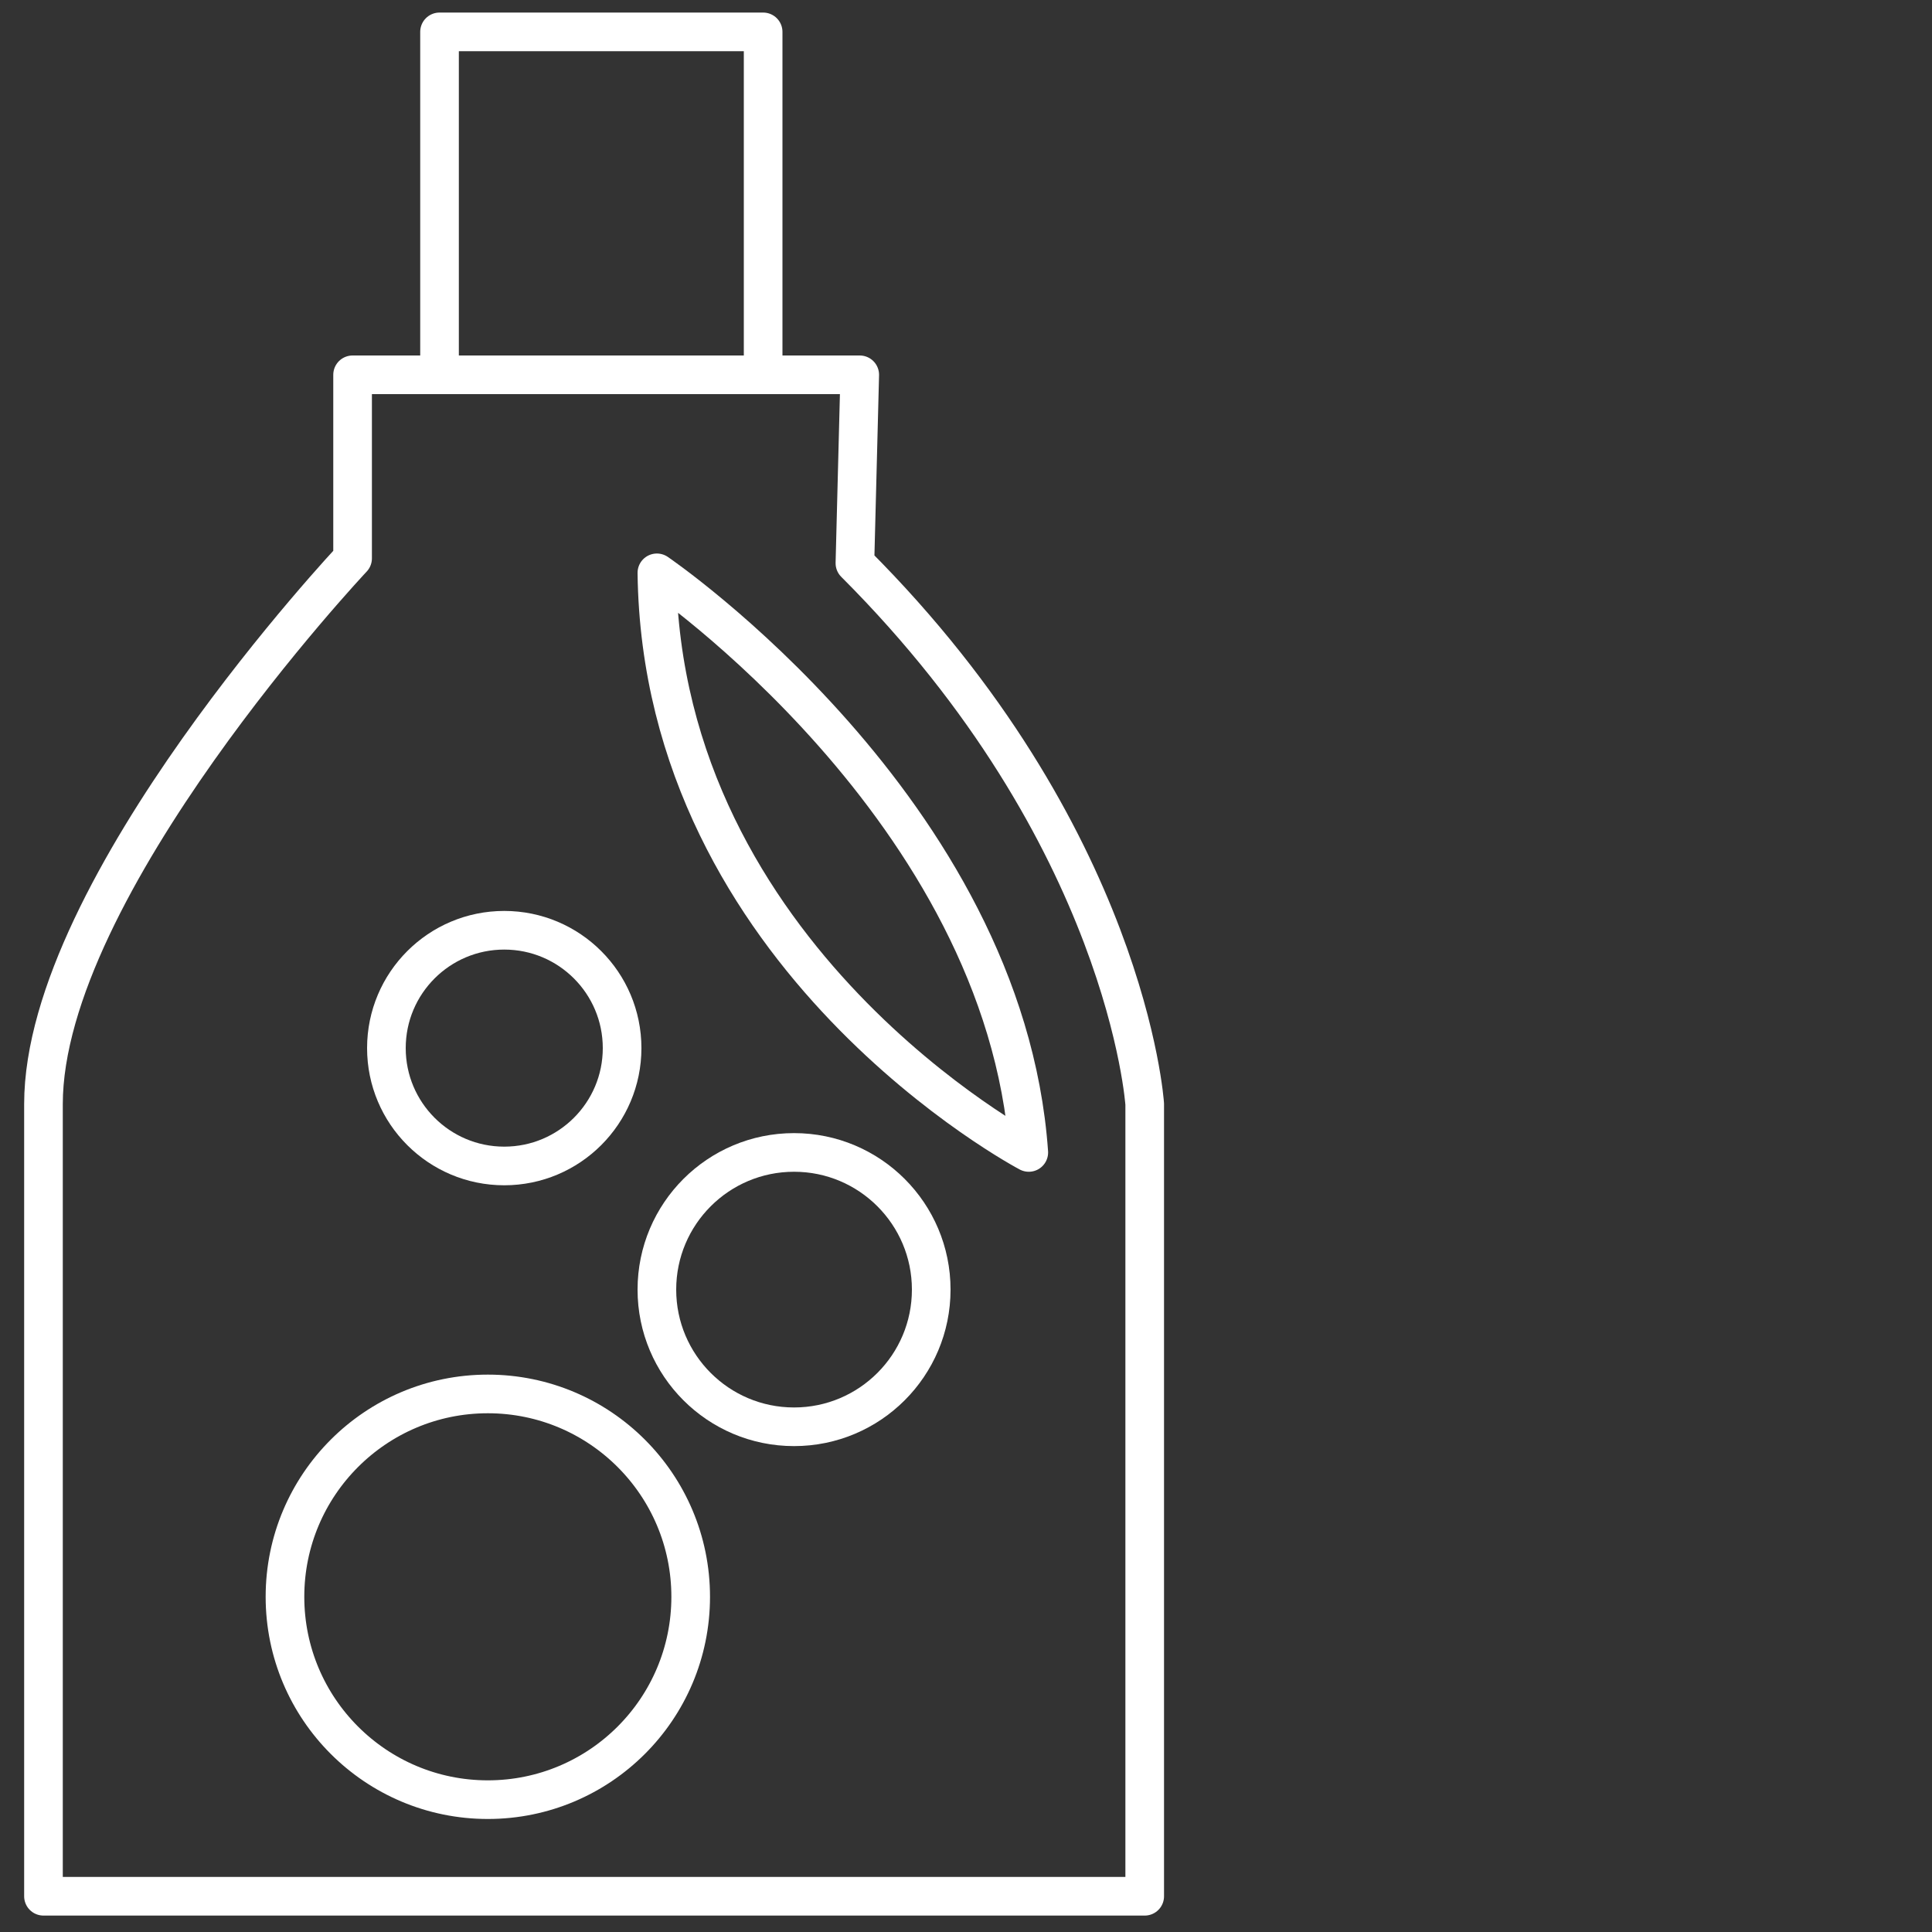
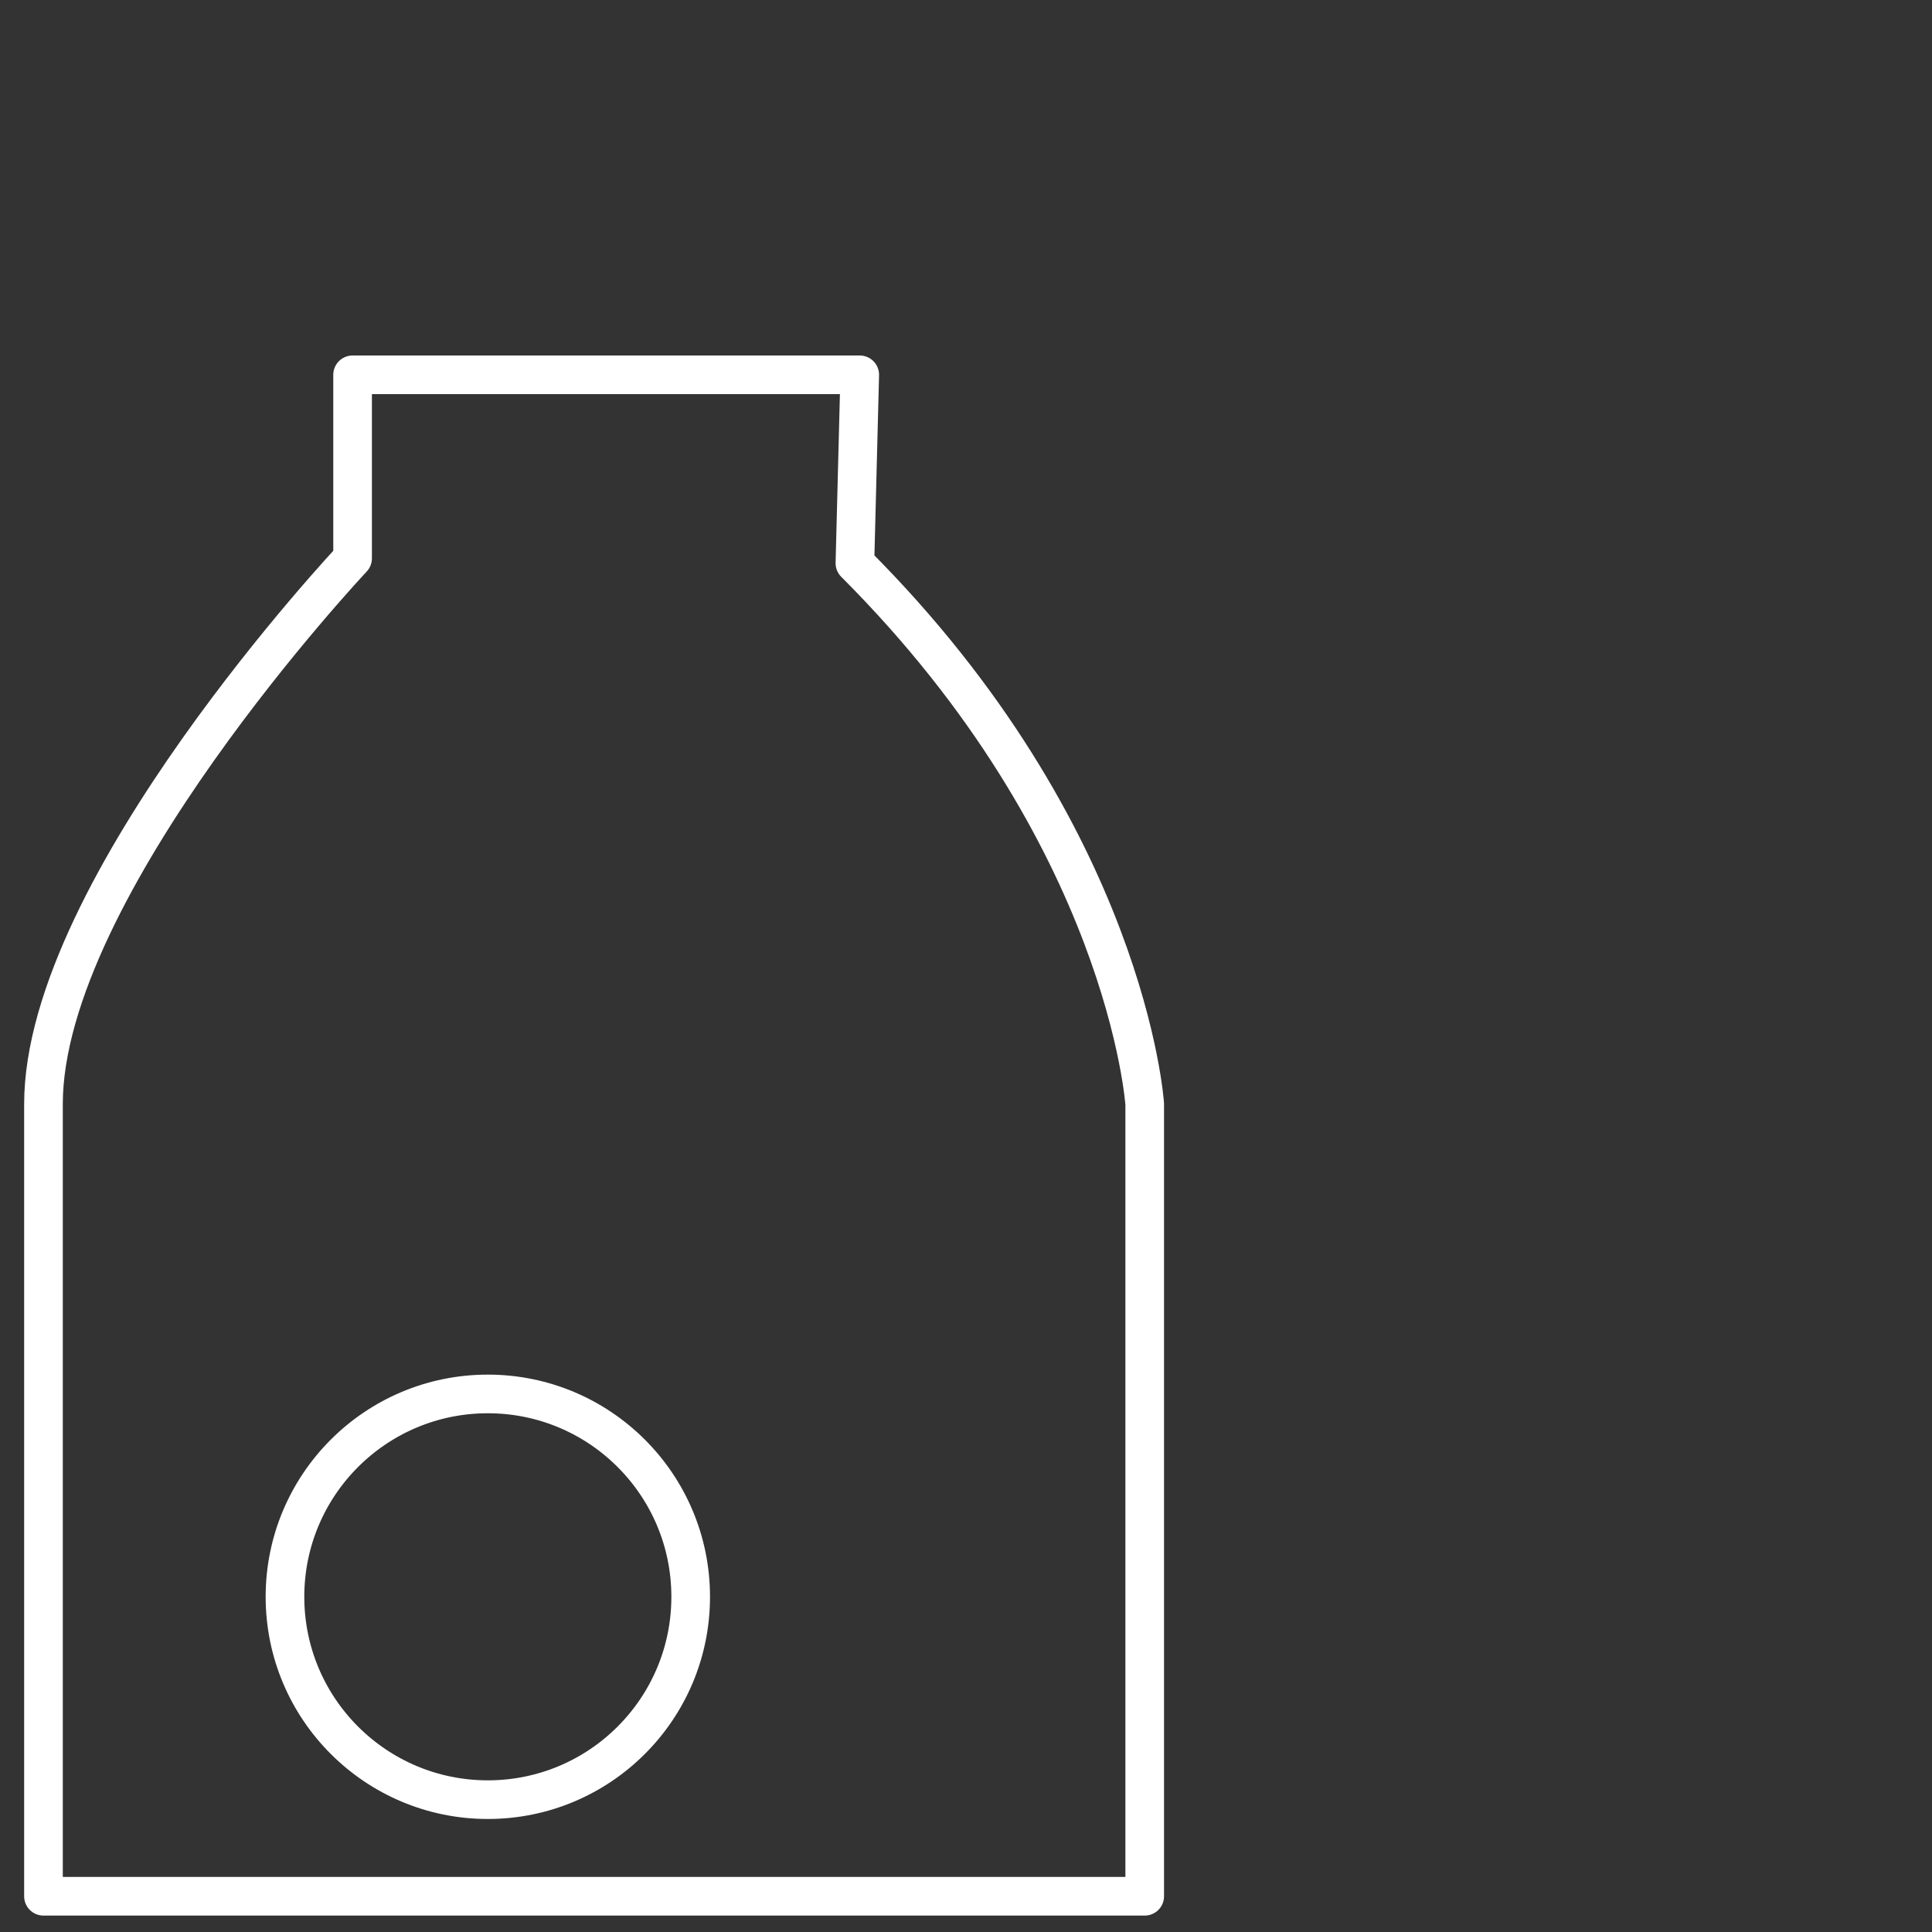
<svg xmlns="http://www.w3.org/2000/svg" version="1.1" id="Ebene_1" x="0px" y="0px" viewBox="0 0 200 200" style="enable-background:new 0 0 200 200;" xml:space="preserve">
  <rect x="0" y="0" width="200" height="200" fill="#333333" stroke="none" />
  <style type="text/css">
	.st0{fill:none;stroke:#FFFFFF;stroke-width:4;stroke-linecap:round;stroke-linejoin:round;stroke-miterlimit:10;}
</style>
  <path class="st0" d="M89,38.8H36.5v19c0,0-32,34-32,56.5v82h114v-82c0,0-1.8-27.8-30-56L89,38.8z" />
-   <polyline class="st0" points="79,37.8 79,3.3 45.5,3.3 45.5,37.8 " />
-   <circle class="st0" cx="52.2" cy="108.5" r="12.2" />
-   <circle class="st0" cx="82.2" cy="133.5" r="14.2" />
  <circle class="st0" cx="50.5" cy="165.3" r="21" />
-   <path class="st0" d="M68,59.3c0,0,36,24.5,38.5,60C106.5,119.3,68.5,99.3,68,59.3z" />
</svg>